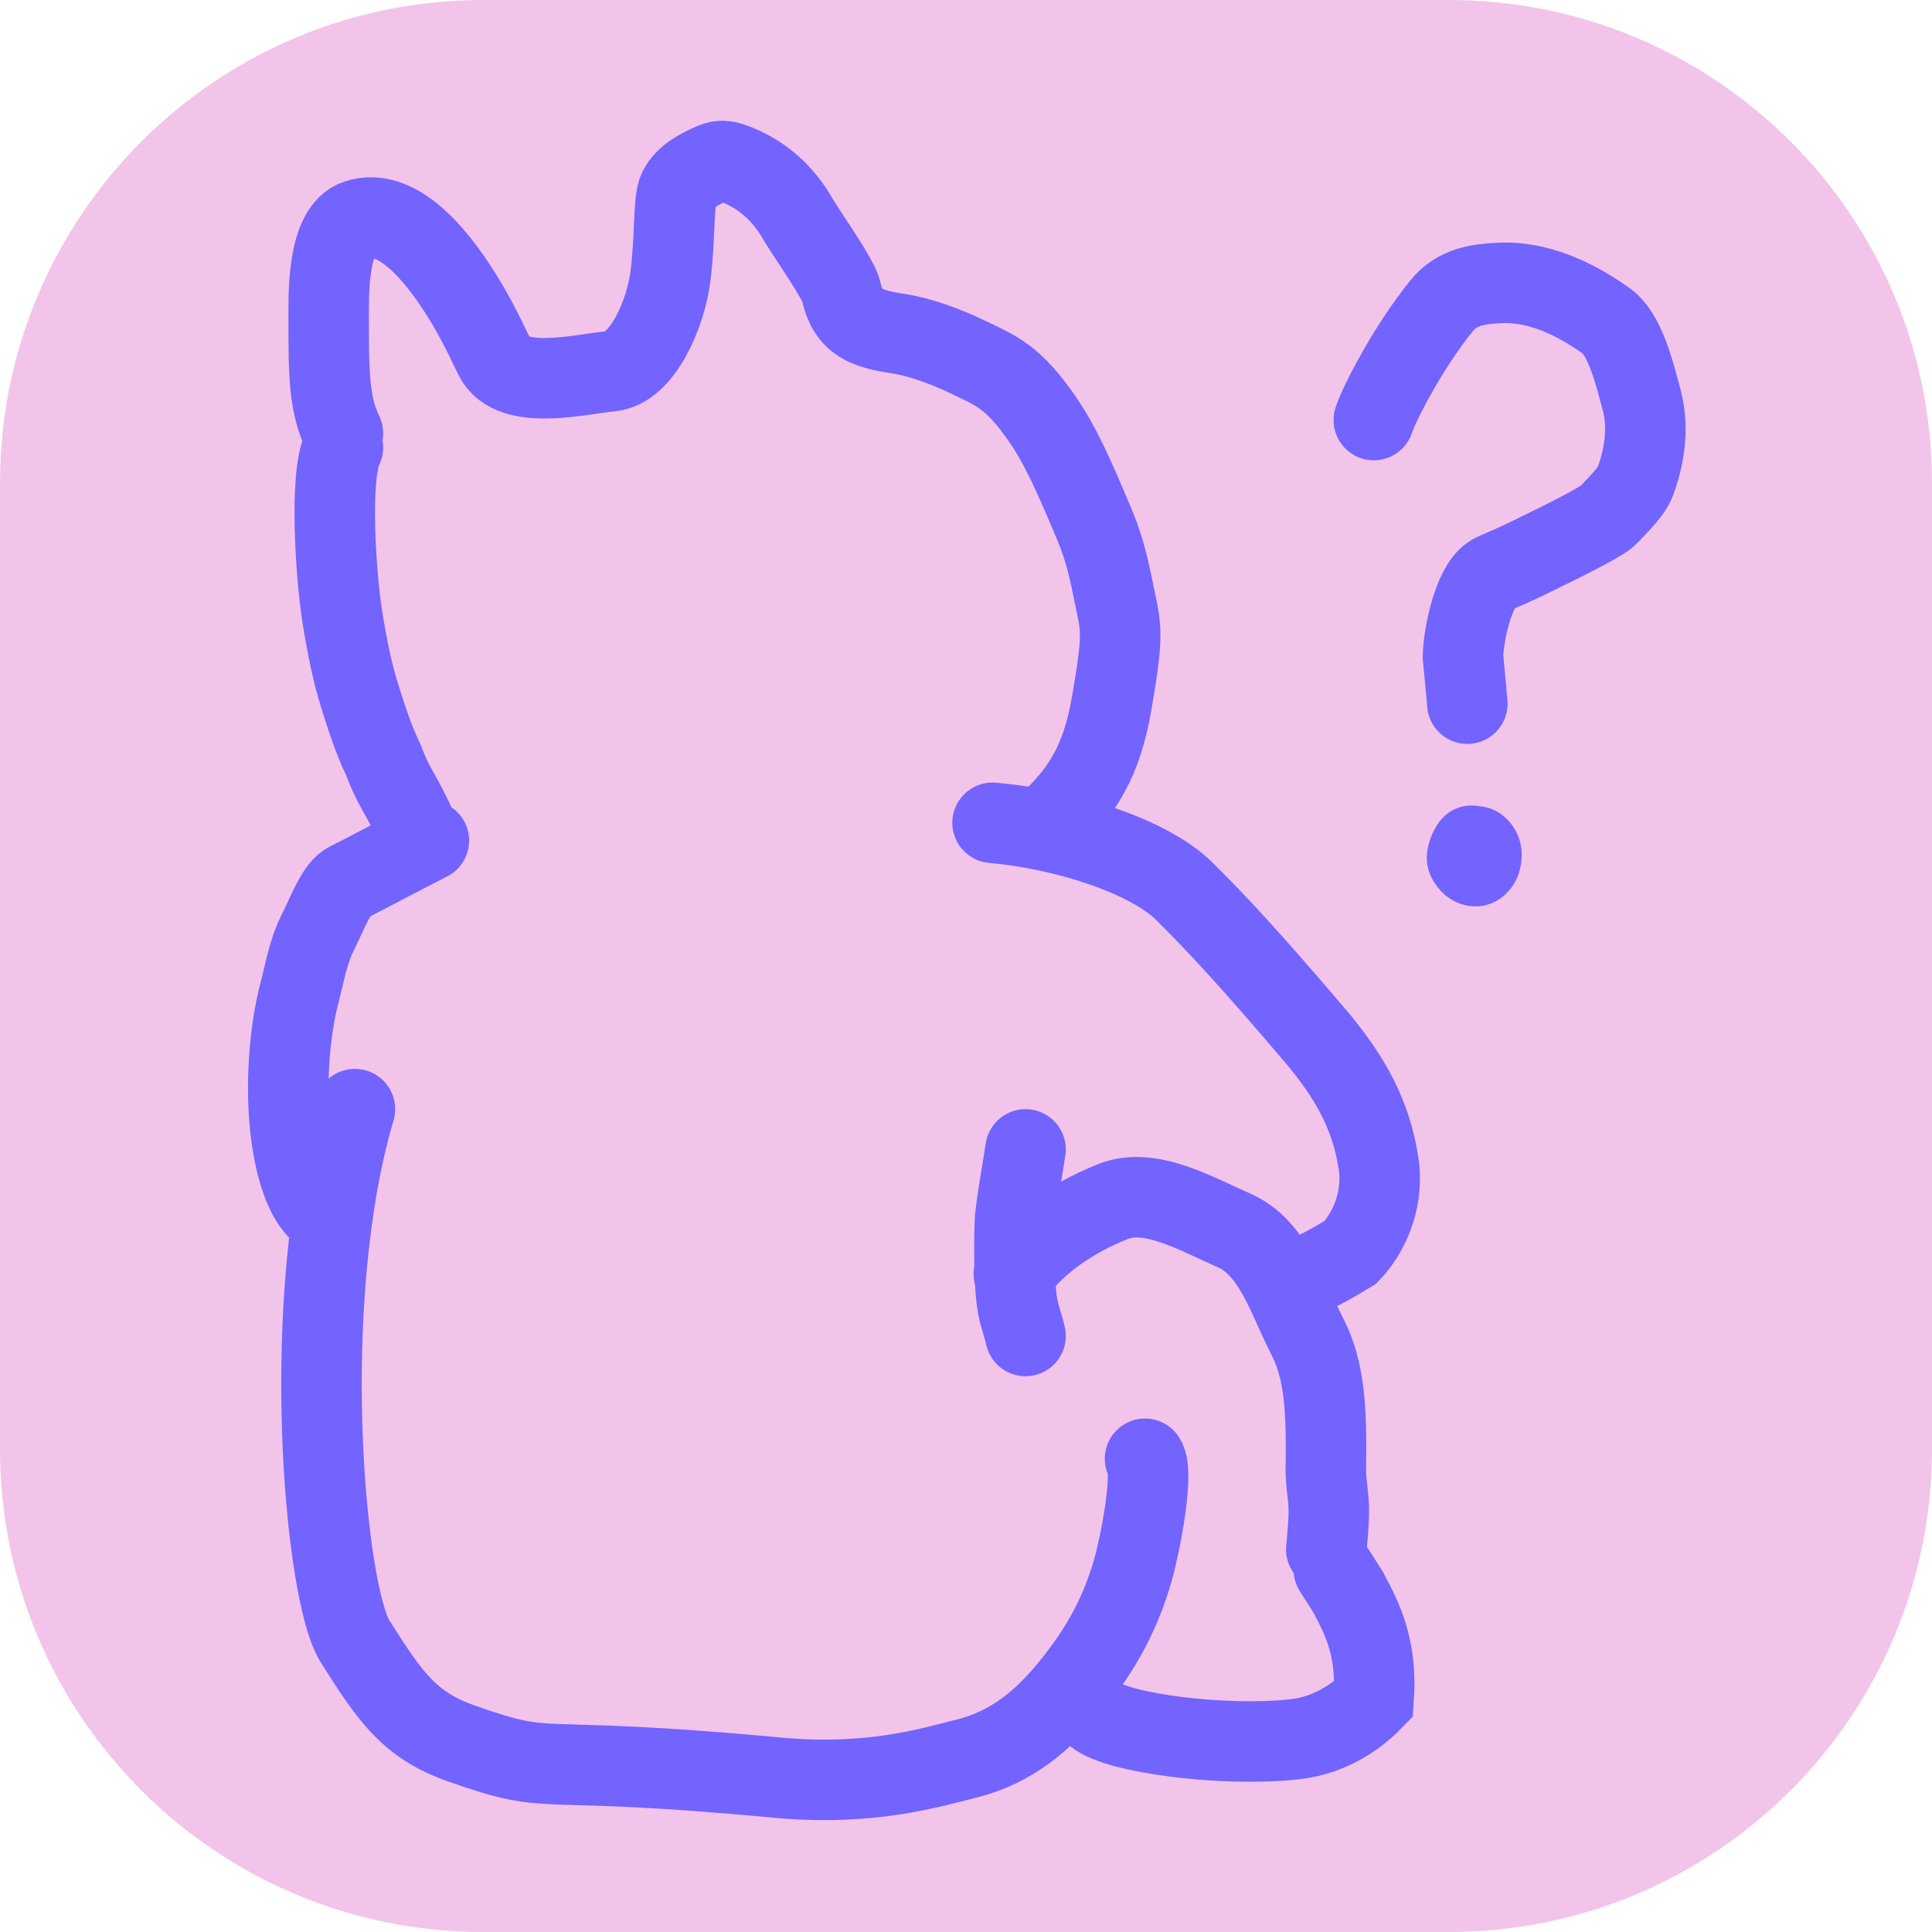
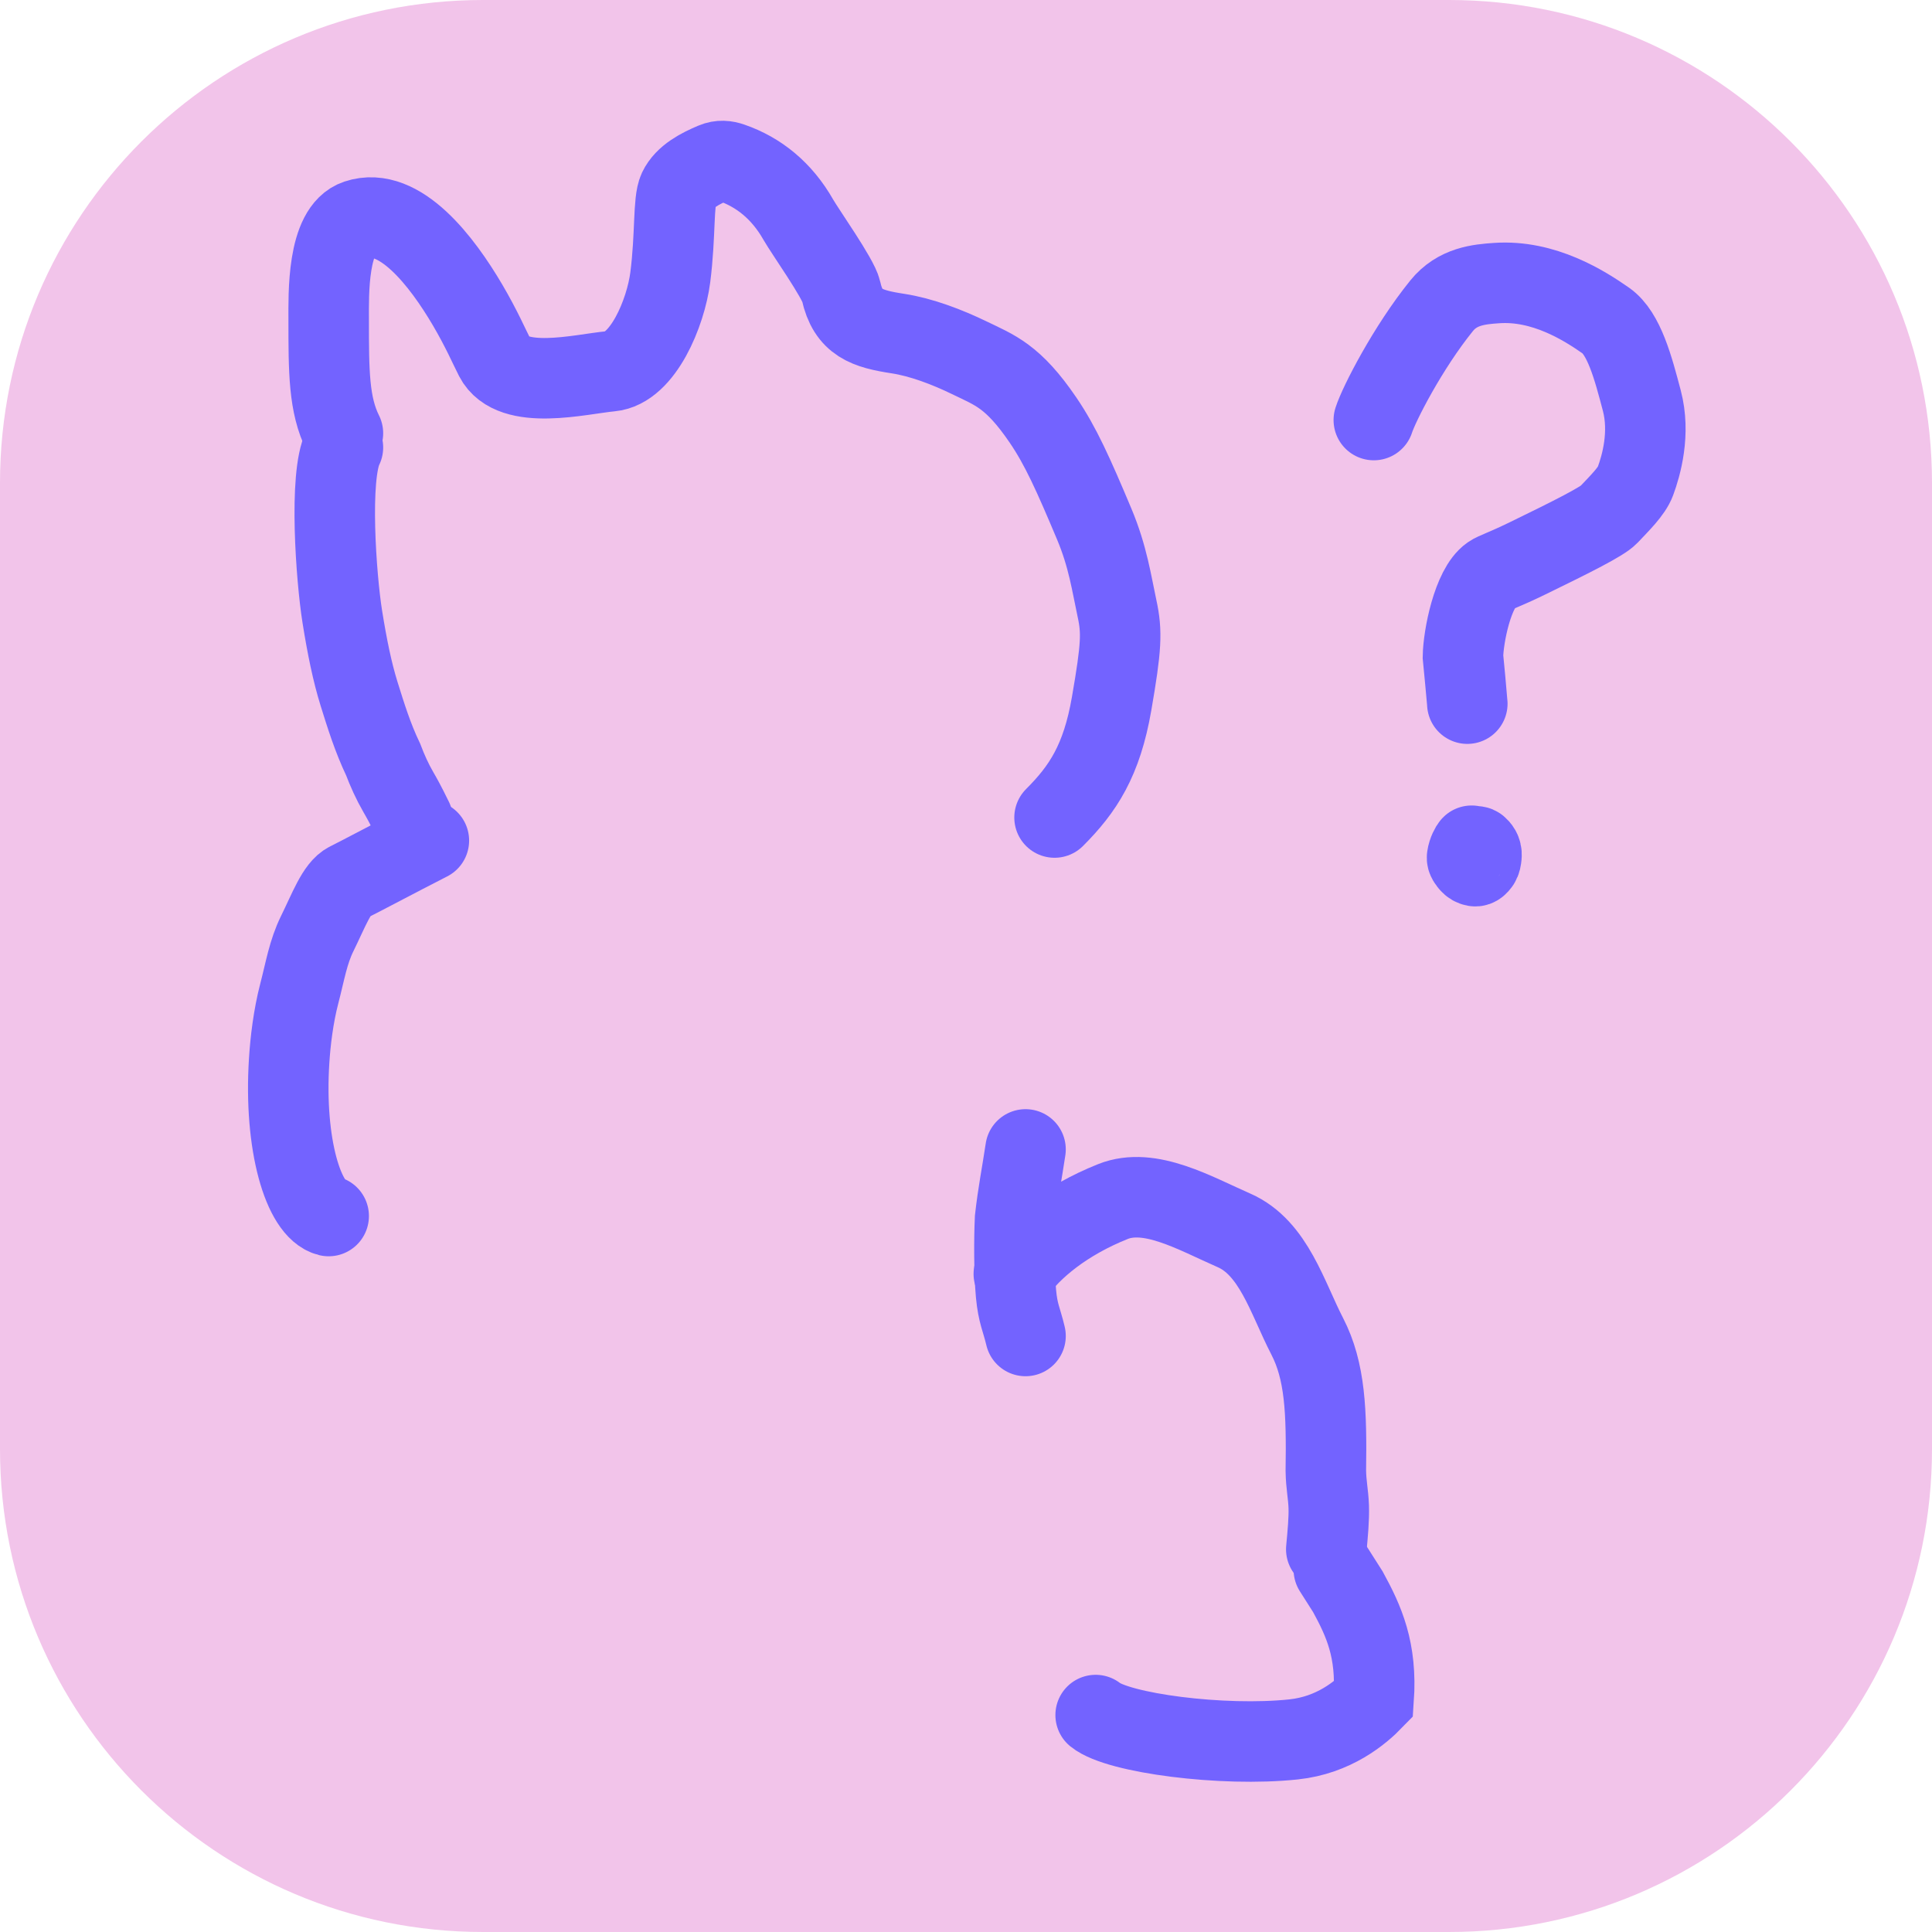
<svg xmlns="http://www.w3.org/2000/svg" width="48" height="48" viewBox="0 0 48 48" fill="none">
  <path d="M0 12C0 5.373 5.373 0 12 0H36C42.627 0 48 5.373 48 12V36C48 42.627 42.627 48 36 48H12C5.373 48 0 42.627 0 36V12Z" fill="#F2C4EA" />
  <path d="M8.52 10.764C8.166 10.056 8.166 9.231 8.166 7.935C8.166 7.328 8.123 5.71 8.873 5.46C9.934 5.106 10.995 6.52 11.614 7.572C11.963 8.165 12.16 8.624 12.295 8.887C12.729 9.727 14.424 9.294 15.172 9.224C15.971 9.15 16.54 7.772 16.653 6.89C16.788 5.832 16.721 4.999 16.856 4.713C17.014 4.381 17.399 4.186 17.739 4.043C17.893 3.978 18.033 3.994 18.17 4.042C18.85 4.277 19.426 4.739 19.835 5.46C20.003 5.754 20.828 6.918 20.896 7.228C21.07 8.023 21.535 8.169 22.311 8.288C22.898 8.379 23.534 8.623 24.079 8.887C24.718 9.197 25.167 9.34 25.915 10.439C26.35 11.078 26.663 11.777 27.185 13.018C27.528 13.833 27.618 14.5 27.753 15.123C27.878 15.7 27.863 16.068 27.618 17.482C27.373 18.897 26.907 19.604 26.2 20.311" stroke="#7363FF" stroke-width="2" stroke-linecap="round" />
  <path d="M8.52 11.117C8.166 11.825 8.351 14.362 8.505 15.325C8.623 16.062 8.751 16.693 8.921 17.239C9.091 17.784 9.26 18.327 9.519 18.87C9.622 19.141 9.743 19.413 9.899 19.683C9.977 19.819 10.055 19.952 10.255 20.361" stroke="#7363FF" stroke-width="2" stroke-linecap="round" />
-   <path d="M8.818 27.556C7.404 32.322 8.064 39.578 8.818 40.773C9.684 42.145 10.165 42.859 11.458 43.314C13.869 44.163 12.982 43.57 19.29 44.163C21.596 44.379 23.067 43.931 24.055 43.68C25.108 43.413 25.91 42.757 26.593 41.914C27.23 41.128 27.801 40.245 28.157 38.972C28.333 38.342 28.677 36.574 28.448 36.243" stroke="#7363FF" stroke-width="2" stroke-linecap="round" />
-   <path d="M24.66 20.442C26.458 20.6 28.55 21.276 29.422 22.141C30.249 22.962 31.042 23.815 32.642 25.691C33.572 26.782 34.069 27.724 34.249 28.899C34.397 29.871 33.957 30.698 33.546 31.117C32.535 31.734 32.41 31.69 31.892 31.934" stroke="#7363FF" stroke-width="2" stroke-linecap="round" />
  <path d="M25.188 31.65C25.636 31.007 26.477 30.321 27.651 29.852C28.569 29.486 29.685 30.142 30.66 30.569C31.644 31.001 31.982 32.241 32.477 33.199C32.925 34.066 32.962 35.066 32.94 36.546C32.946 36.892 33.001 37.123 33.012 37.428C33.023 37.734 32.987 38.107 32.951 38.492" stroke="#7363FF" stroke-width="2" stroke-linecap="round" />
  <path d="M27.221 42.61C27.773 43.059 30.376 43.403 32.14 43.215C33.139 43.109 33.797 42.557 34.128 42.215C34.214 40.988 33.883 40.272 33.488 39.548C33.372 39.365 33.257 39.185 33.139 38.999" stroke="#7363FF" stroke-width="2" stroke-linecap="round" />
  <path d="M25.479 28.557C25.385 29.187 25.29 29.646 25.219 30.278C25.195 30.775 25.195 31.63 25.242 32.137C25.289 32.645 25.382 32.78 25.479 33.192" stroke="#7363FF" stroke-width="2" stroke-linecap="round" />
  <path d="M10.655 20.884C9.869 21.285 8.936 21.782 8.652 21.922C8.368 22.061 8.166 22.617 7.883 23.191C7.653 23.656 7.579 24.136 7.437 24.678C7.288 25.248 7.214 25.871 7.184 26.352C7.05 28.444 7.543 30.055 8.166 30.212" stroke="#7363FF" stroke-width="2" stroke-linecap="round" />
  <path d="M34.132 10.436C34.261 10.033 34.981 8.629 35.816 7.597C36.207 7.113 36.741 7.063 37.184 7.033C38.355 6.952 39.361 7.59 39.897 7.965C40.351 8.284 40.576 9.14 40.79 9.951C41.005 10.763 40.777 11.562 40.632 11.954C40.537 12.211 40.245 12.494 39.968 12.788C39.813 12.953 39.069 13.329 37.95 13.873C37.369 14.156 37.146 14.219 37.036 14.296C36.589 14.609 36.355 15.816 36.347 16.312C36.356 16.399 36.452 17.406 36.455 17.482" stroke="#7363FF" stroke-width="2" stroke-linecap="round" />
  <path d="M36.563 21.012C36.541 21.033 36.468 21.16 36.449 21.296C36.441 21.35 36.484 21.399 36.521 21.445C36.556 21.487 36.6 21.511 36.645 21.519C36.687 21.527 36.727 21.486 36.758 21.443C36.79 21.399 36.801 21.332 36.807 21.263C36.818 21.138 36.748 21.071 36.714 21.041C36.681 21.011 36.624 21.036 36.574 21.056C36.551 21.065 36.536 21.087 36.527 21.109C36.518 21.131 36.516 21.157 36.523 21.183C36.531 21.209 36.547 21.234 36.6 21.289" stroke="#7363FF" stroke-width="2" stroke-linecap="round" />
</svg>